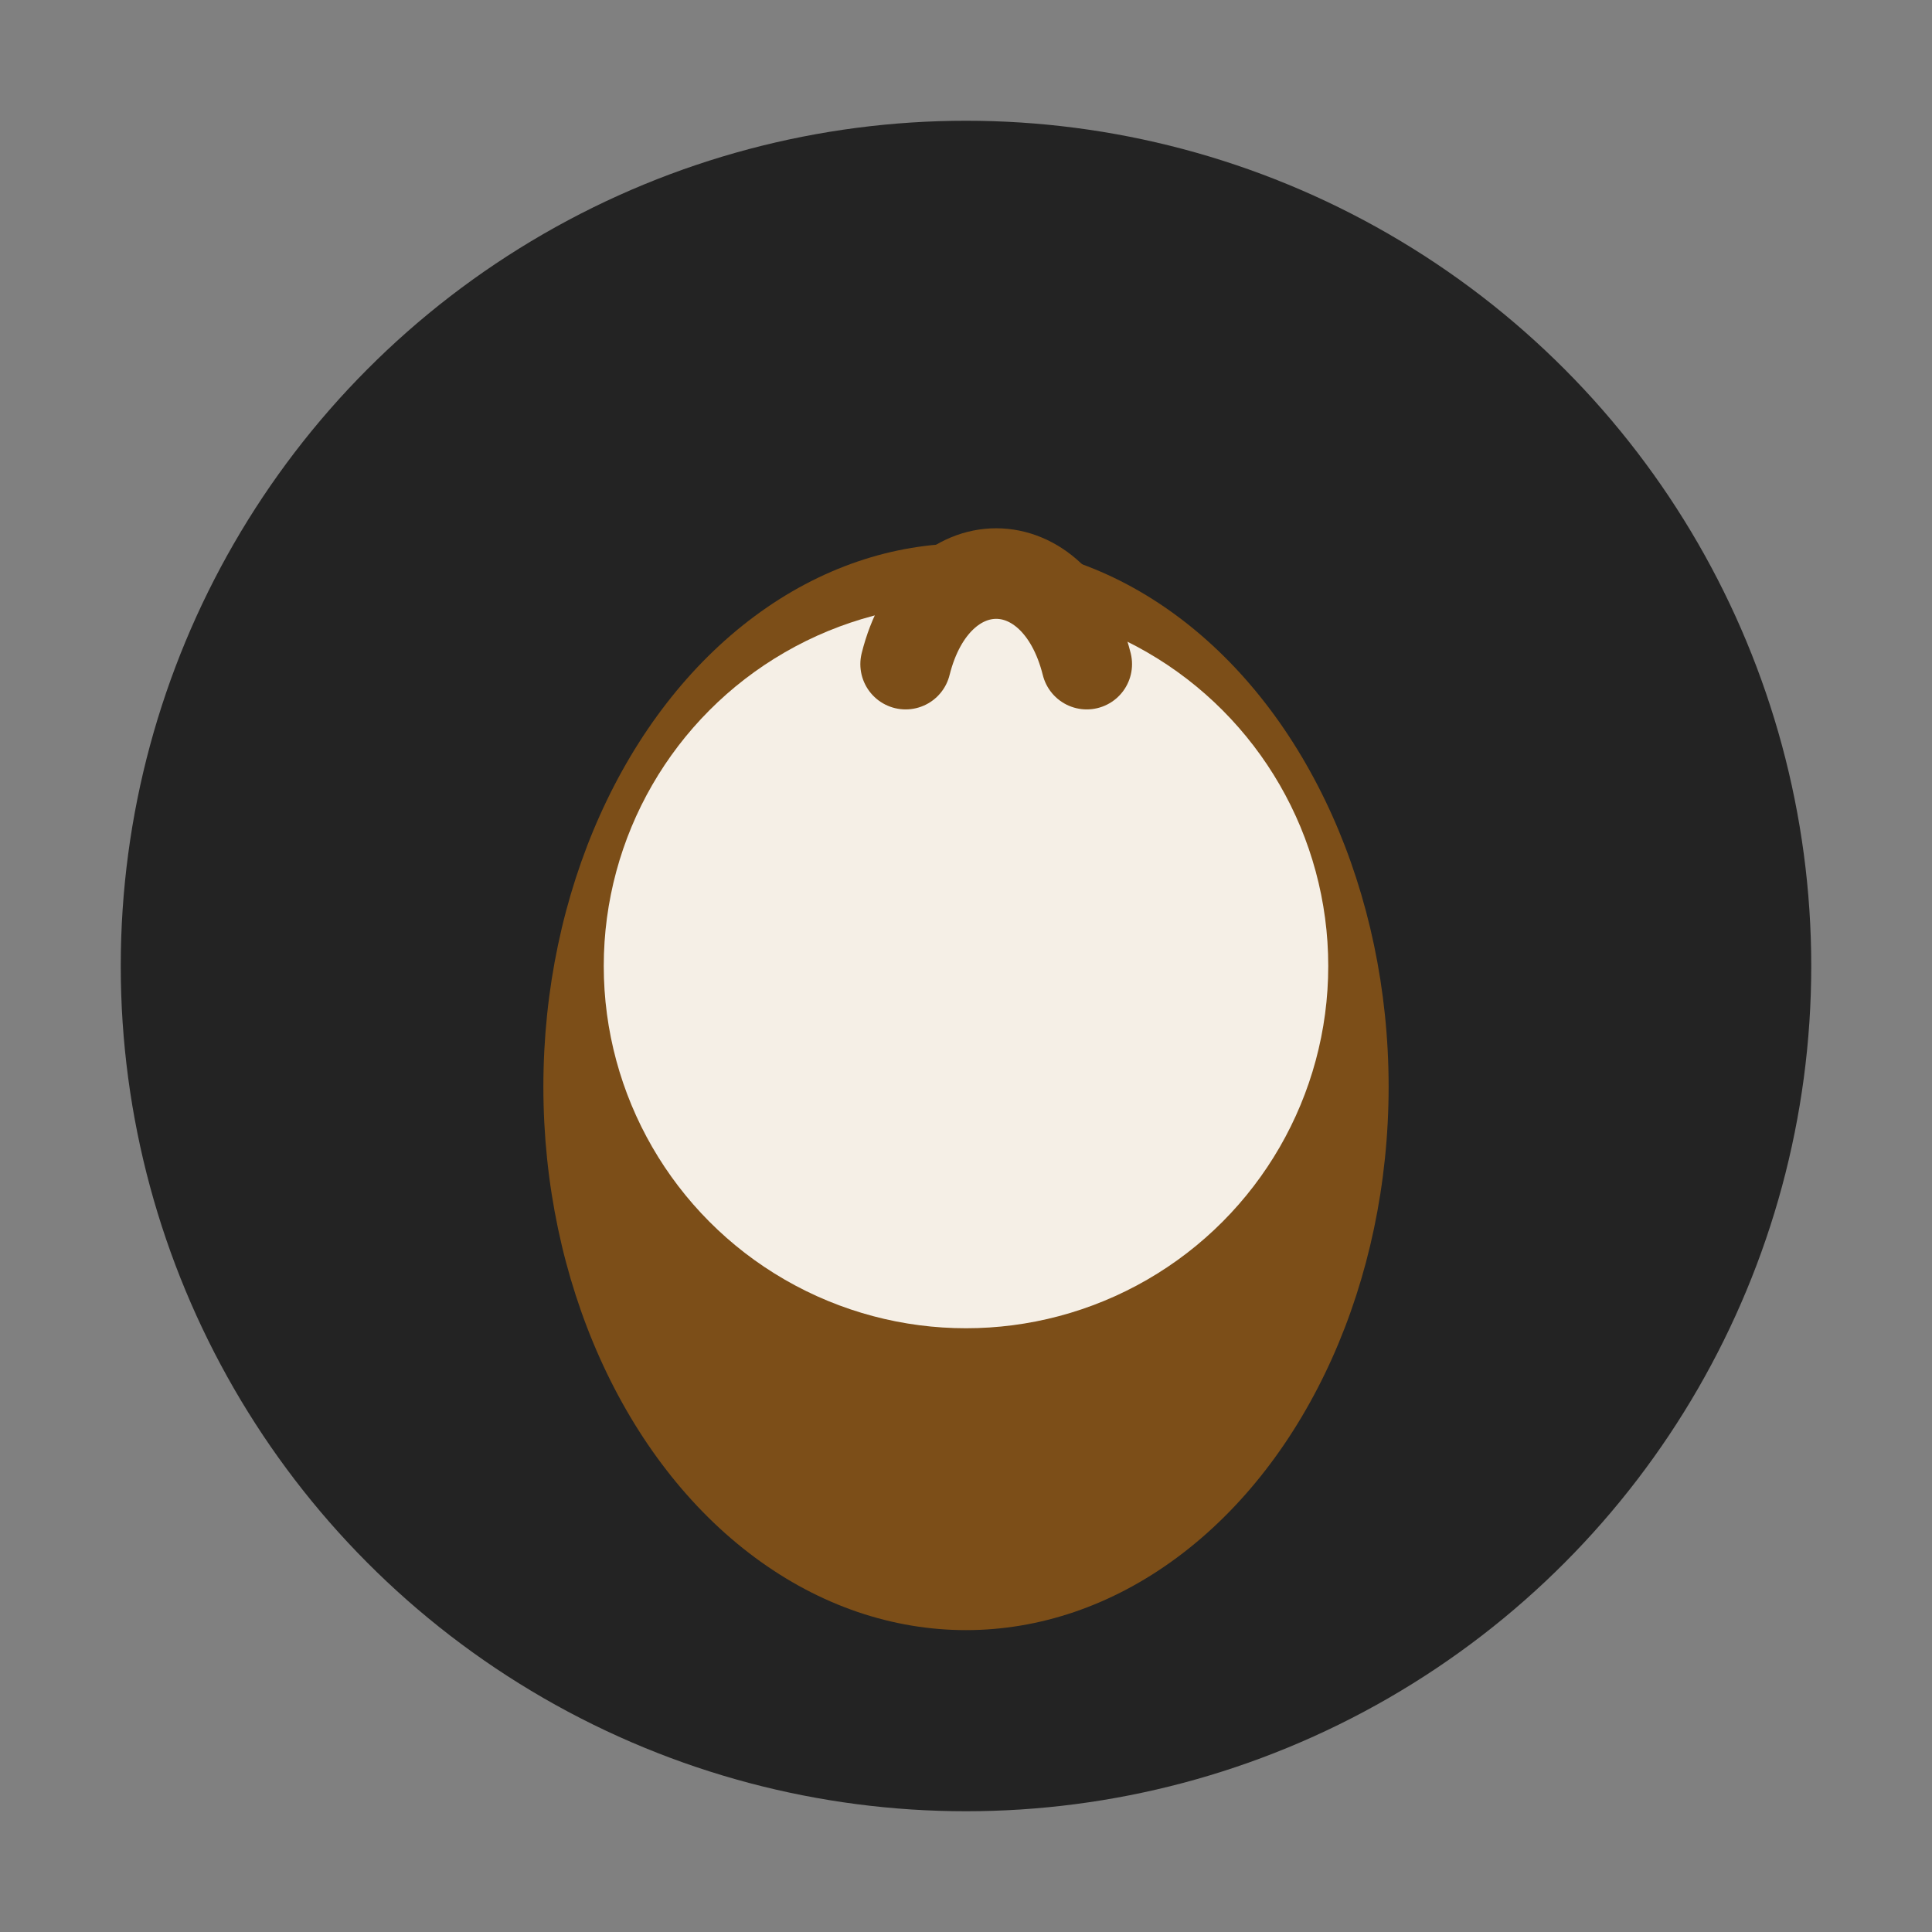
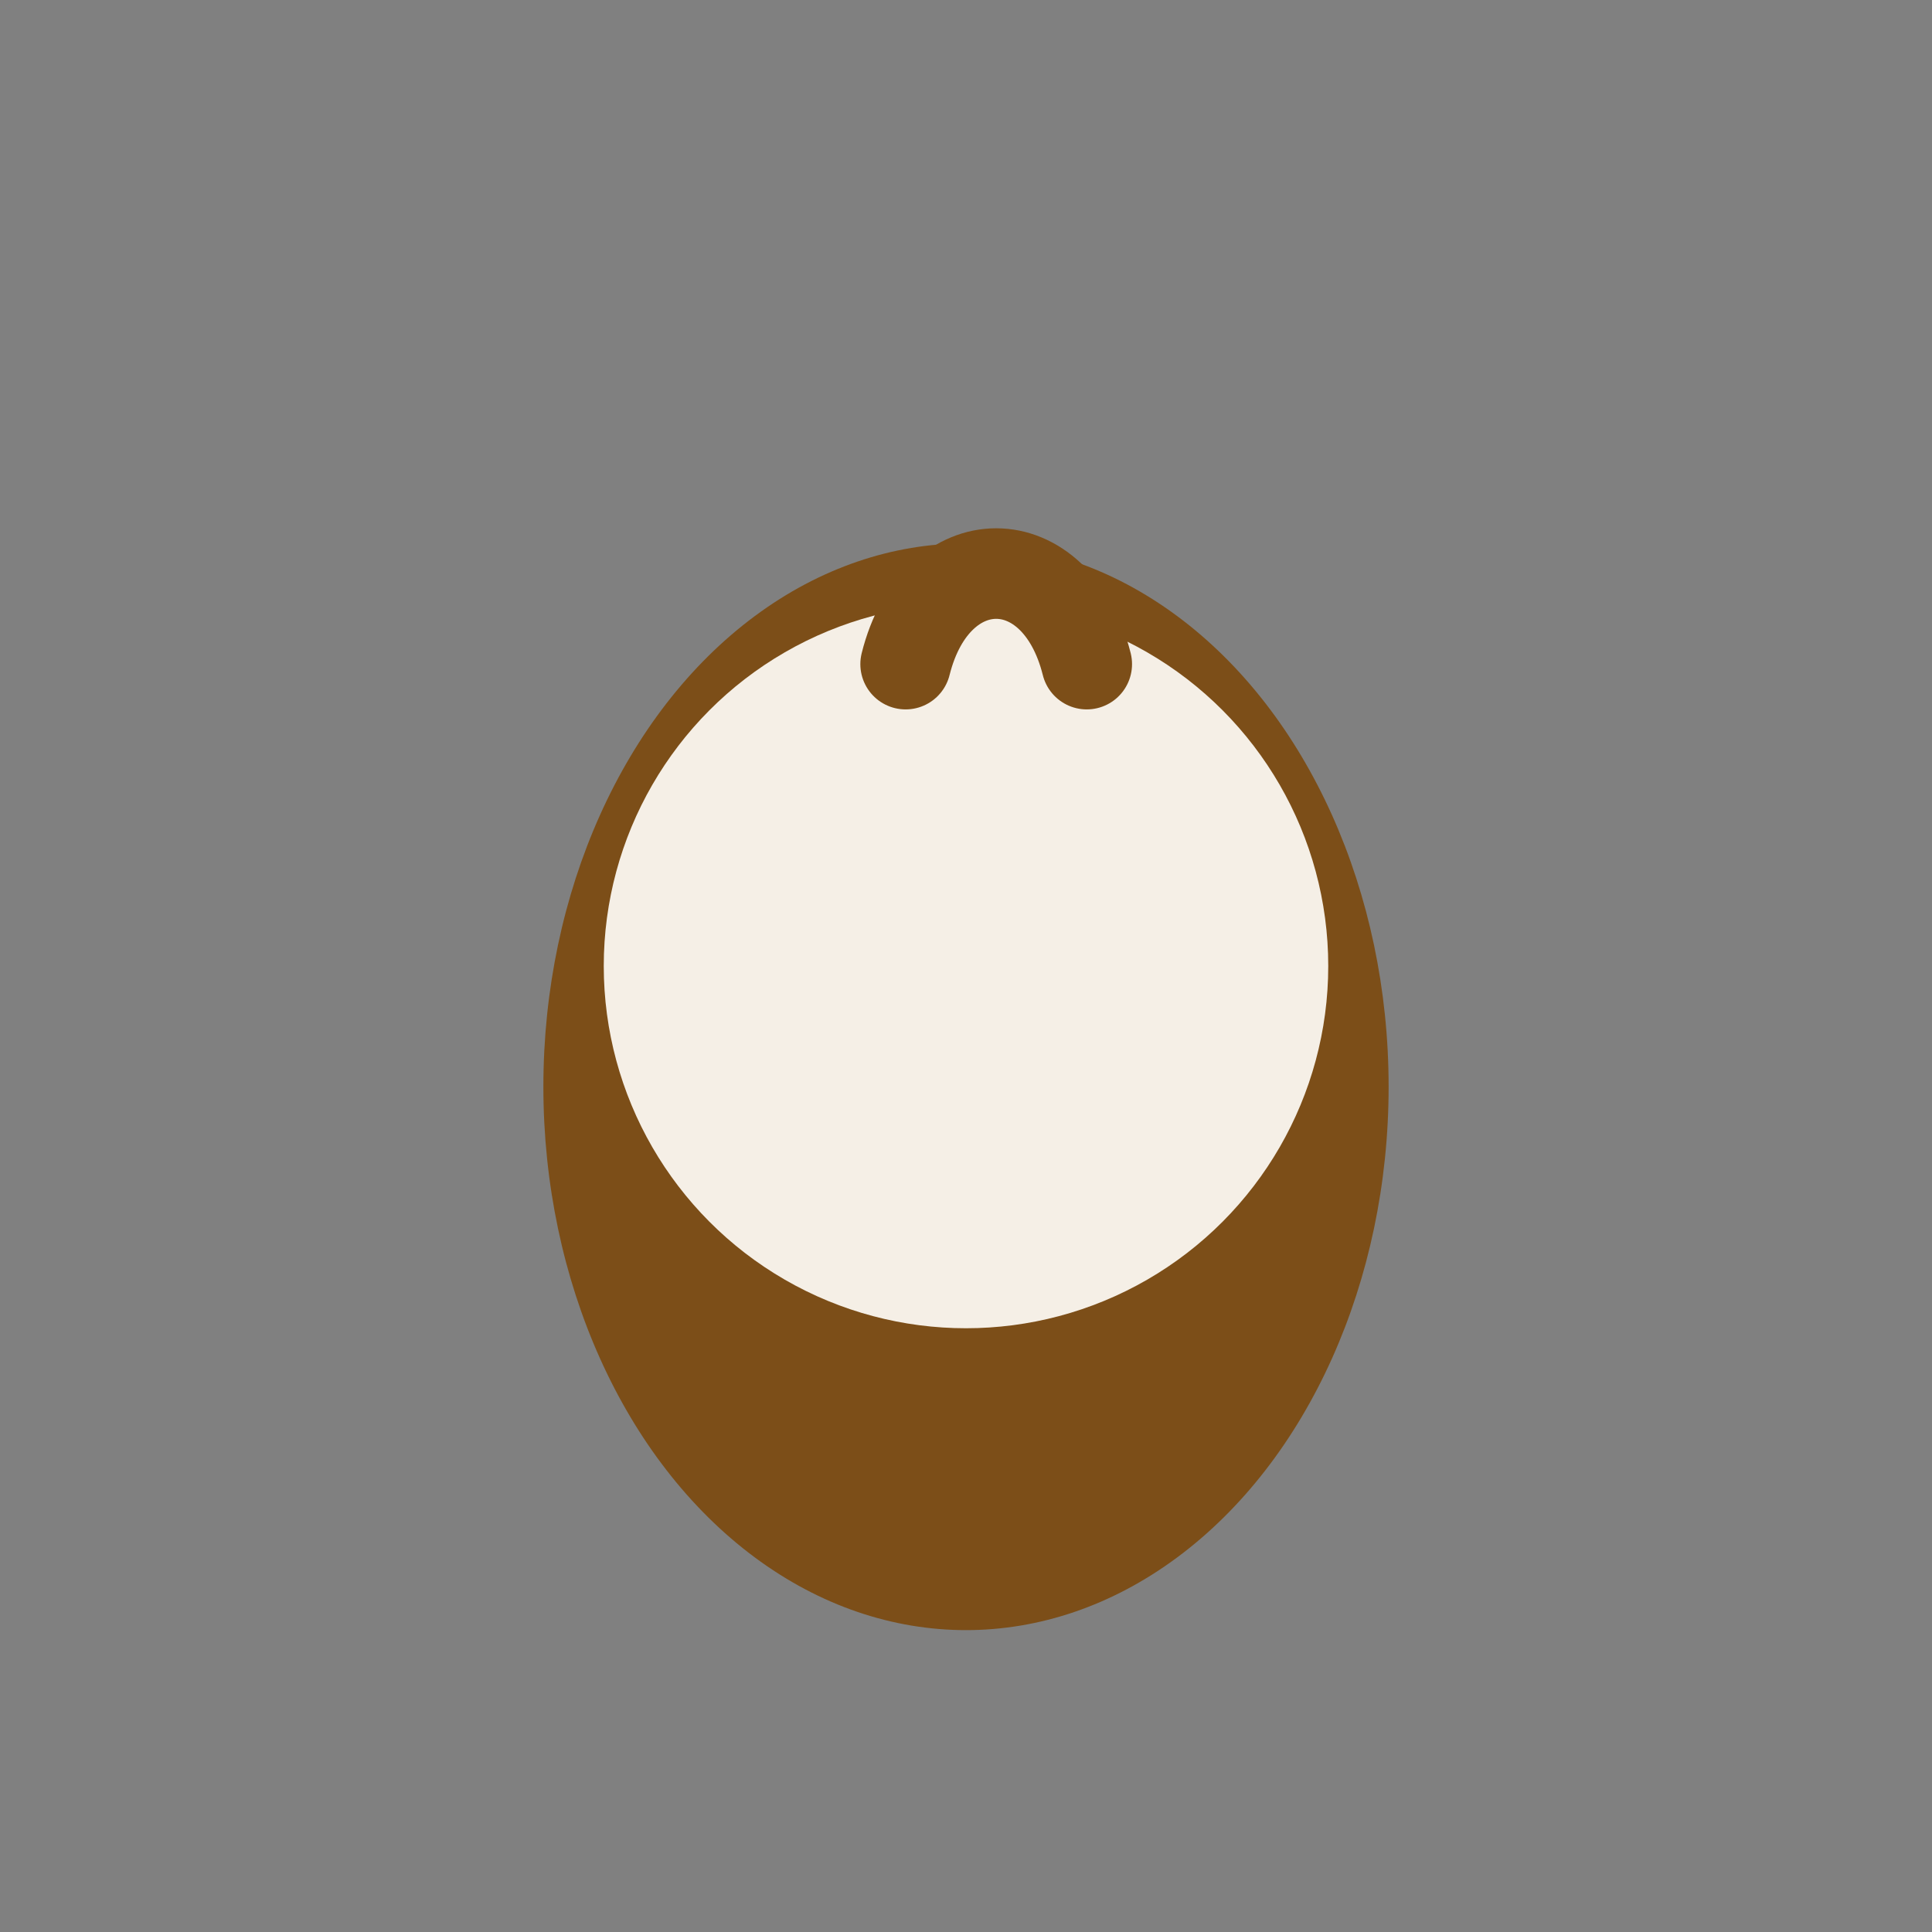
<svg xmlns="http://www.w3.org/2000/svg" width="32" height="32" viewBox="0 0 32 32">
  <rect x="0" y="0" width="32" height="32" fill="#808080" stroke="none" />
-   <circle cx="16" cy="16" r="14" fill="#232323" />
  <ellipse cx="16" cy="18" rx="7" ry="9" fill="#7C4E18" />
  <circle cx="16" cy="16" r="6" fill="#F5EFE6" />
  <path d="M15 11c.5-2 2.5-2 3 0" stroke="#7C4E18" stroke-width="1.5" fill="none" stroke-linecap="round" />
</svg>